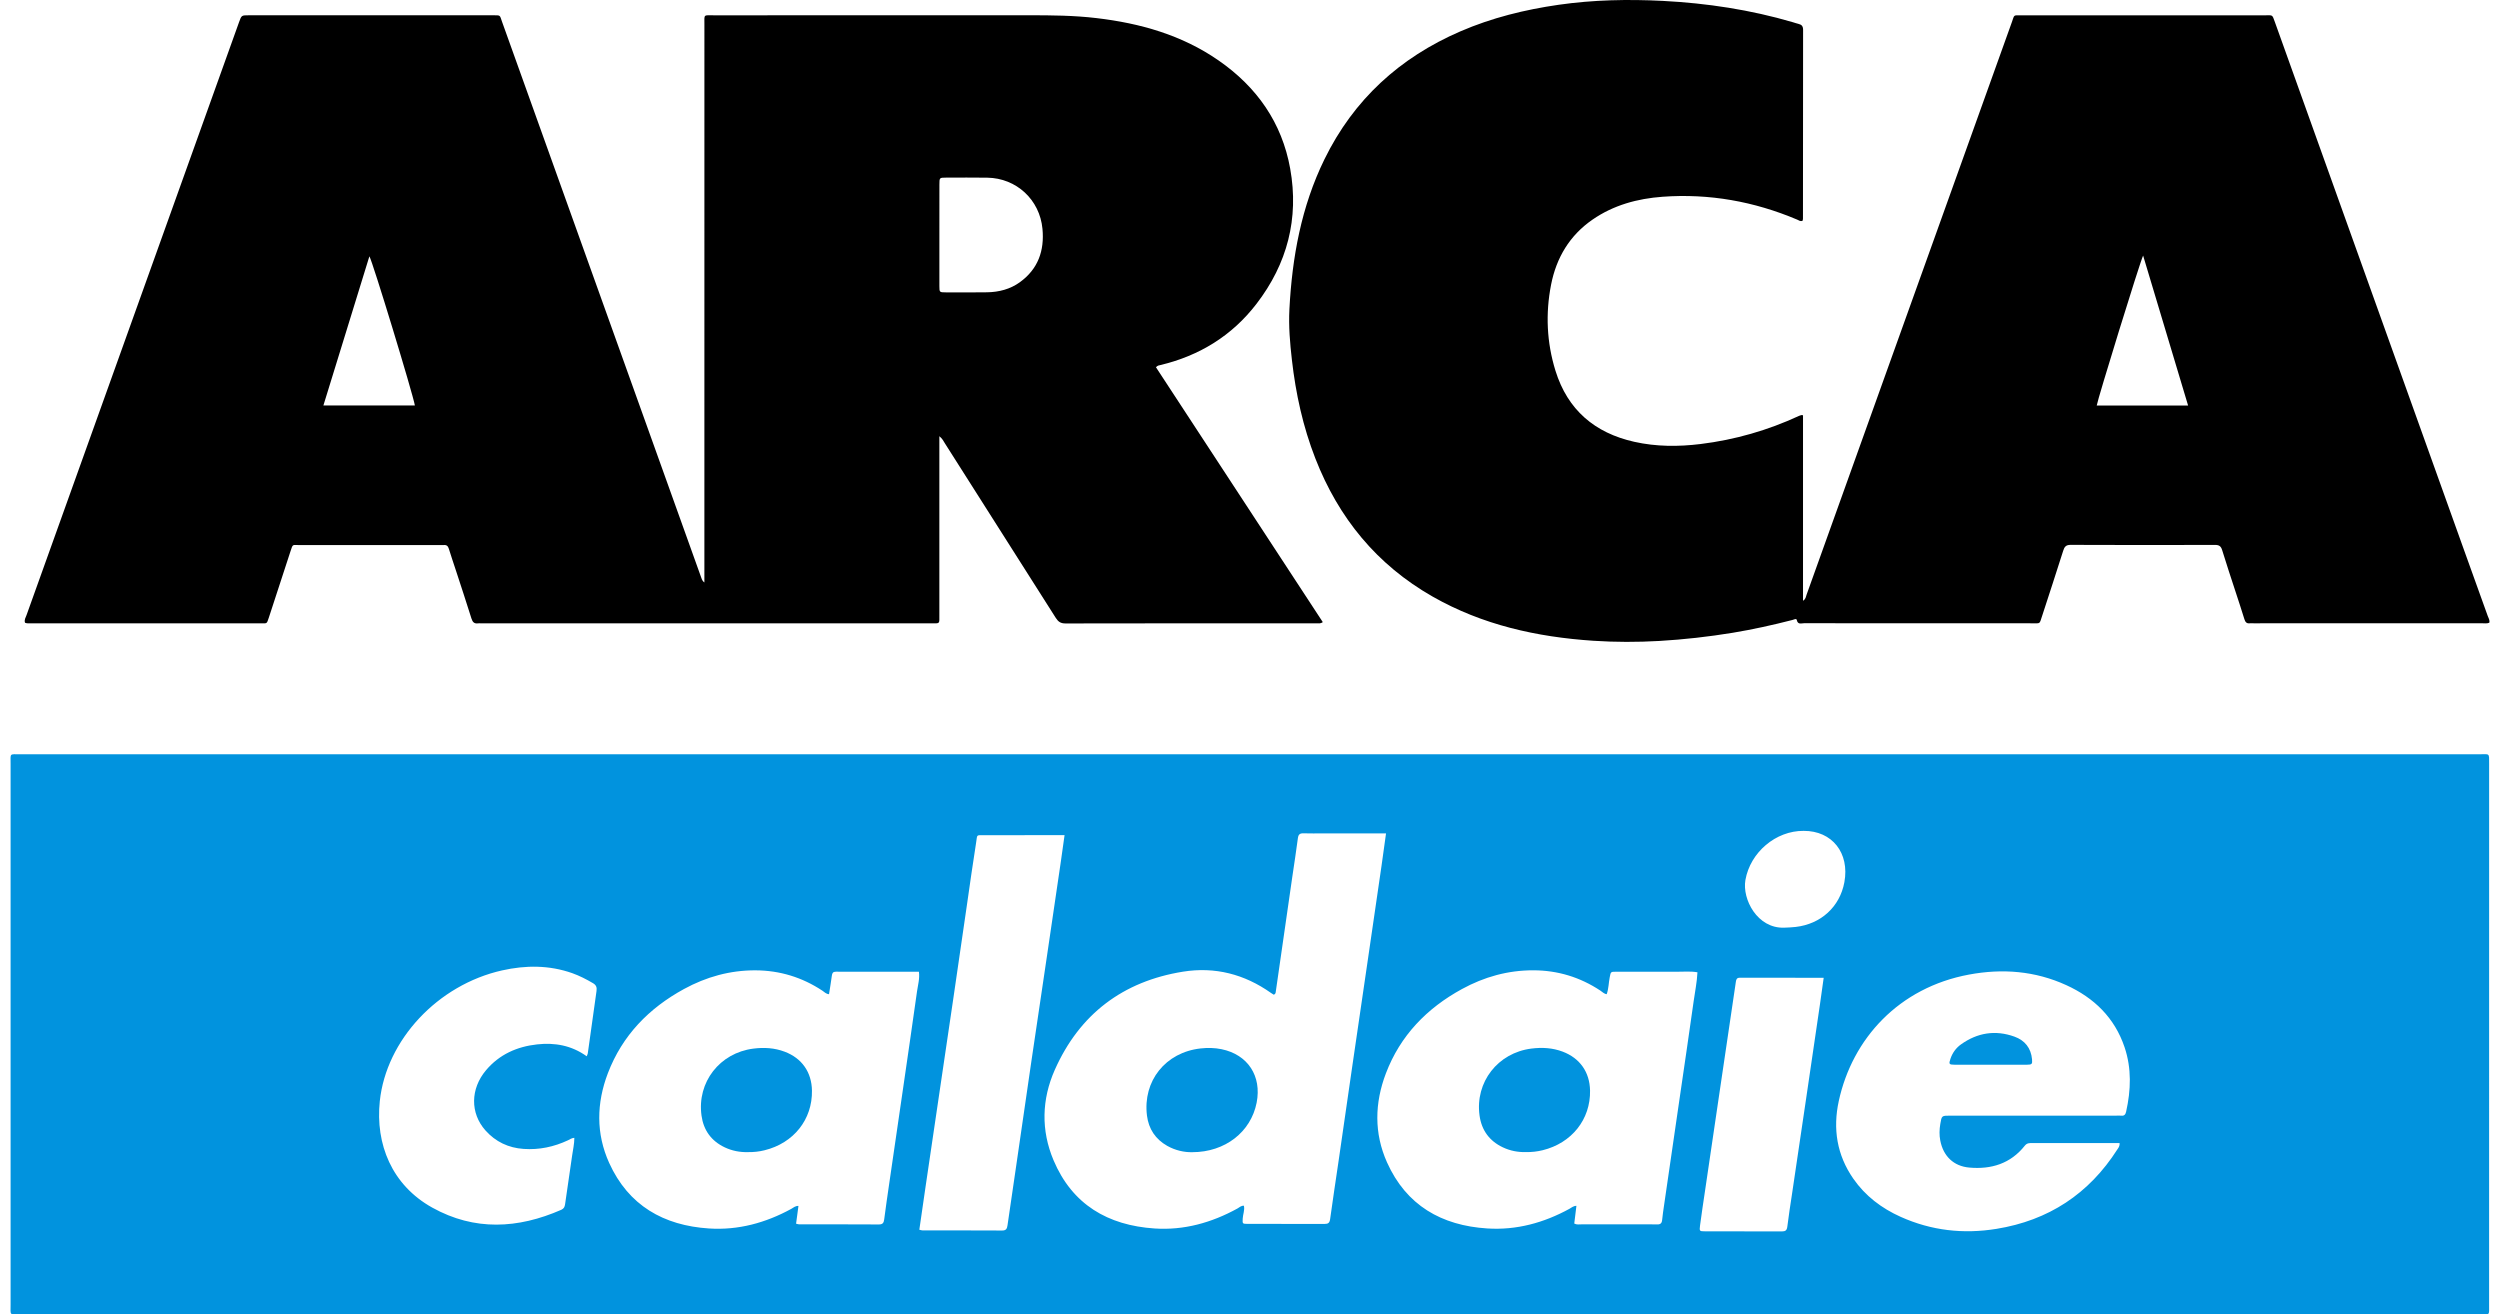
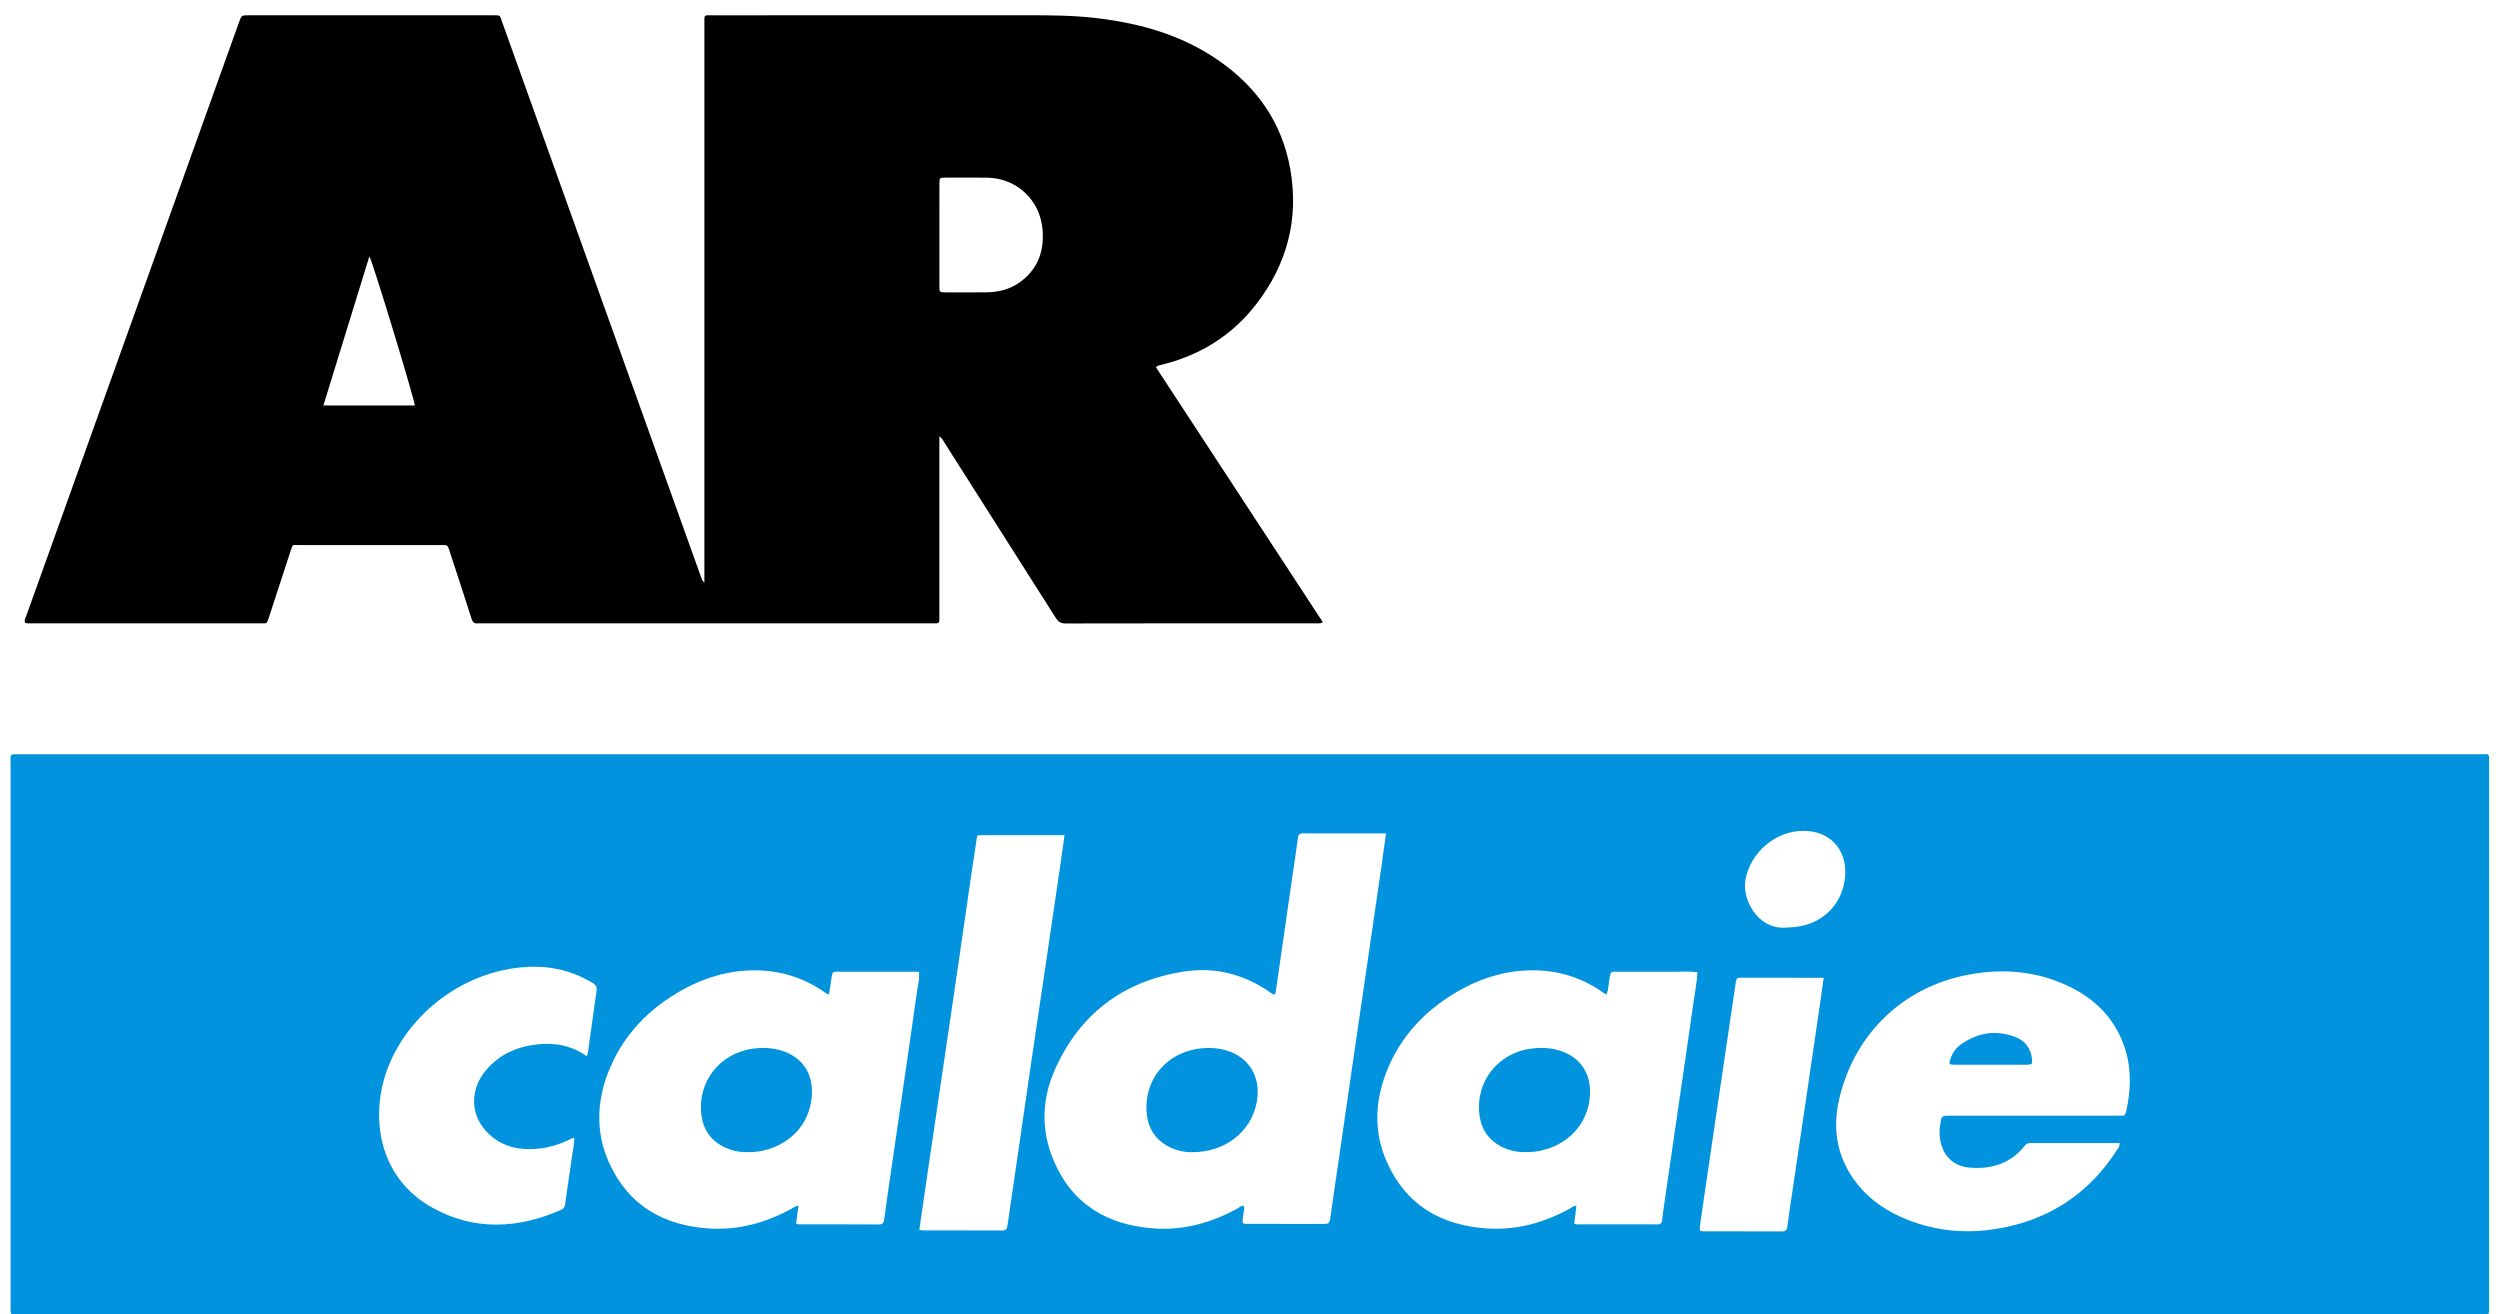
<svg xmlns="http://www.w3.org/2000/svg" width="97" height="51" viewBox="0 0 97 51" fill="none">
  <path d="M96.578 29.648C96.578 29.196 96.611 29.266 96.181 29.266C64.383 29.265 32.584 29.265 0.785 29.266C0.359 29.266 0.411 29.212 0.411 29.639C0.41 36.632 0.41 43.624 0.411 50.617C0.411 51.055 0.351 50.997 0.805 50.997C16.704 50.998 32.603 50.998 48.503 50.998C64.402 50.998 80.302 50.998 96.202 50.997C96.624 50.997 96.577 51.057 96.577 50.626C96.579 43.633 96.578 36.641 96.578 29.648ZM23.145 38.45C23.029 39.258 22.919 40.065 22.806 40.872C22.803 40.897 22.788 40.921 22.765 40.984C22.17 40.557 21.522 40.448 20.842 40.522C20.06 40.608 19.376 40.911 18.859 41.523C18.249 42.246 18.239 43.19 18.835 43.86C19.227 44.301 19.729 44.538 20.316 44.578C20.917 44.62 21.491 44.499 22.036 44.244C22.111 44.209 22.18 44.154 22.285 44.147C22.284 44.382 22.232 44.607 22.199 44.833C22.109 45.464 22.013 46.094 21.925 46.725C21.91 46.828 21.879 46.895 21.778 46.94C20.096 47.676 18.414 47.768 16.773 46.856C15.199 45.981 14.562 44.388 14.736 42.725C14.986 40.349 16.988 38.209 19.484 37.651C20.397 37.447 21.307 37.443 22.202 37.758C22.485 37.859 22.751 37.996 23.011 38.149C23.136 38.223 23.164 38.313 23.145 38.45ZM35.581 38.462C35.405 39.724 35.219 40.986 35.037 42.246C34.857 43.48 34.677 44.714 34.498 45.947C34.432 46.403 34.365 46.857 34.307 47.312C34.29 47.445 34.249 47.51 34.099 47.509C33.067 47.503 32.035 47.505 31.003 47.504C30.967 47.504 30.931 47.489 30.888 47.479C30.919 47.249 30.948 47.028 30.98 46.79C30.856 46.784 30.781 46.86 30.698 46.906C29.704 47.448 28.644 47.738 27.512 47.665C25.748 47.551 24.385 46.774 23.636 45.122C23.12 43.981 23.143 42.803 23.585 41.642C24.145 40.175 25.176 39.118 26.54 38.373C27.402 37.903 28.324 37.645 29.312 37.649C30.258 37.653 31.123 37.919 31.911 38.44C31.987 38.49 32.05 38.567 32.166 38.575C32.203 38.335 32.245 38.095 32.276 37.854C32.289 37.754 32.321 37.702 32.431 37.702C33.499 37.703 34.567 37.703 35.654 37.703C35.69 37.974 35.615 38.218 35.581 38.462ZM39.428 45.235C39.315 46.005 39.201 46.774 39.091 47.544C39.072 47.672 39.039 47.745 38.885 47.744C37.853 47.738 36.822 47.741 35.79 47.739C35.754 47.739 35.719 47.724 35.67 47.713C35.75 47.16 35.828 46.613 35.908 46.069C36.069 44.975 36.23 43.88 36.392 42.787C36.591 41.434 36.792 40.08 36.991 38.727C37.17 37.512 37.345 36.297 37.521 35.082C37.638 34.285 37.746 33.485 37.874 32.69C37.925 32.373 37.863 32.406 38.195 32.405C39.133 32.403 40.072 32.404 41.01 32.404C41.093 32.404 41.176 32.404 41.305 32.404C41.253 32.775 41.208 33.108 41.159 33.441C40.978 34.684 40.795 35.926 40.611 37.169C40.413 38.512 40.212 39.856 40.014 41.201C39.817 42.545 39.623 43.89 39.428 45.235ZM52.464 41.4C52.285 42.624 52.111 43.85 51.933 45.074C51.825 45.817 51.71 46.558 51.609 47.3C51.589 47.445 51.535 47.489 51.396 47.489C50.392 47.485 49.387 47.489 48.384 47.486C48.207 47.485 48.207 47.475 48.217 47.283C48.225 47.117 48.301 46.956 48.264 46.783C48.156 46.773 48.088 46.849 48.009 46.892C47.007 47.442 45.94 47.741 44.797 47.665C42.985 47.544 41.603 46.737 40.877 45.017C40.386 43.854 40.419 42.653 40.926 41.51C41.885 39.35 43.567 38.076 45.9 37.701C47.14 37.502 48.284 37.798 49.313 38.525C49.351 38.551 49.39 38.575 49.422 38.595C49.488 38.571 49.495 38.523 49.5 38.478C49.715 36.994 49.927 35.509 50.141 34.024C50.214 33.523 50.293 33.023 50.358 32.521C50.377 32.378 50.432 32.329 50.574 32.333C50.826 32.341 51.08 32.336 51.334 32.336C52.047 32.336 52.76 32.336 53.474 32.336C53.566 32.336 53.658 32.336 53.778 32.336C53.718 32.771 53.664 33.176 53.605 33.581C53.424 34.833 53.241 36.086 53.058 37.337C52.859 38.691 52.66 40.045 52.464 41.4ZM65.714 38.846C65.537 40.108 65.351 41.37 65.167 42.63C64.968 44.003 64.767 45.375 64.568 46.748C64.54 46.943 64.51 47.138 64.491 47.334C64.479 47.464 64.422 47.513 64.292 47.508C64.068 47.5 63.842 47.505 63.617 47.505C62.866 47.505 62.115 47.506 61.365 47.505C61.273 47.505 61.177 47.526 61.081 47.473C61.108 47.248 61.137 47.019 61.165 46.786C61.042 46.789 60.972 46.859 60.892 46.903C59.899 47.446 58.839 47.737 57.706 47.664C55.93 47.551 54.562 46.767 53.816 45.1C53.31 43.969 53.335 42.797 53.773 41.646C54.331 40.179 55.361 39.12 56.724 38.375C57.585 37.904 58.507 37.645 59.495 37.648C60.441 37.65 61.306 37.914 62.095 38.436C62.171 38.486 62.236 38.561 62.34 38.575C62.417 38.36 62.414 38.133 62.458 37.914C62.499 37.708 62.493 37.703 62.698 37.703C63.495 37.701 64.293 37.7 65.091 37.703C65.341 37.705 65.594 37.678 65.861 37.725C65.843 38.11 65.765 38.477 65.714 38.846ZM70.614 38.971C70.432 40.214 70.249 41.456 70.067 42.698C69.887 43.913 69.707 45.127 69.528 46.342C69.466 46.759 69.398 47.176 69.348 47.594C69.33 47.741 69.272 47.779 69.134 47.779C68.139 47.775 67.146 47.777 66.151 47.775C65.94 47.775 65.933 47.769 65.962 47.546C66.019 47.11 66.086 46.674 66.15 46.238C66.33 45.014 66.511 43.79 66.691 42.566C66.873 41.333 67.055 40.1 67.237 38.867C67.275 38.608 67.316 38.348 67.352 38.089C67.365 37.994 67.393 37.936 67.506 37.936C68.574 37.939 69.642 37.938 70.759 37.938C70.708 38.306 70.662 38.639 70.614 38.971ZM69.674 35.965C69.525 35.981 69.375 35.99 69.226 35.994C68.184 36.03 67.591 34.889 67.722 34.144C67.91 33.073 68.898 32.23 69.98 32.238C71.087 32.231 71.77 33.097 71.562 34.229C71.386 35.189 70.645 35.854 69.674 35.965ZM82.494 43.132C82.471 43.236 82.426 43.302 82.306 43.288C82.241 43.281 82.174 43.287 82.109 43.287C79.959 43.287 77.81 43.287 75.661 43.287C75.337 43.287 75.337 43.287 75.283 43.613C75.247 43.827 75.241 44.042 75.283 44.256C75.4 44.858 75.799 45.248 76.409 45.302C77.262 45.378 78.009 45.149 78.561 44.454C78.649 44.343 78.748 44.351 78.858 44.351C79.647 44.35 80.434 44.351 81.223 44.351C81.559 44.351 81.895 44.351 82.24 44.351C82.249 44.481 82.192 44.537 82.153 44.598C81.049 46.326 79.482 47.353 77.461 47.68C76.18 47.888 74.935 47.748 73.747 47.214C73.007 46.882 72.375 46.405 71.907 45.731C71.27 44.813 71.111 43.796 71.344 42.722C71.869 40.298 73.677 38.318 76.4 37.813C77.697 37.572 78.963 37.671 80.171 38.223C81.25 38.715 82.048 39.487 82.434 40.634C82.71 41.458 82.681 42.293 82.494 43.132Z" fill="#0193DE" />
  <path d="M1.194 24.184C4.17 24.185 7.144 24.185 10.12 24.184C10.356 24.184 10.347 24.224 10.431 23.963C10.71 23.107 10.99 22.252 11.269 21.396C11.368 21.092 11.339 21.149 11.616 21.149C13.447 21.147 15.277 21.148 17.107 21.148C17.144 21.148 17.182 21.152 17.219 21.148C17.333 21.136 17.385 21.191 17.417 21.298C17.501 21.576 17.598 21.851 17.687 22.127C17.89 22.751 18.098 23.374 18.293 24C18.337 24.142 18.404 24.206 18.55 24.186C18.587 24.181 18.625 24.185 18.663 24.185C24.482 24.185 30.301 24.185 36.12 24.185C36.483 24.185 36.447 24.225 36.447 23.85C36.448 21.654 36.447 19.457 36.447 17.261C36.447 17.162 36.447 17.064 36.447 16.925C36.569 17.024 36.61 17.119 36.663 17.203C38.099 19.459 39.533 21.715 40.964 23.974C41.059 24.123 41.155 24.191 41.343 24.19C44.591 24.183 47.837 24.185 51.085 24.184C51.155 24.184 51.231 24.207 51.324 24.138C49.166 20.84 47.01 17.547 44.851 14.249C44.917 14.176 44.975 14.176 45.029 14.163C46.542 13.799 47.802 13.026 48.751 11.79C49.945 10.238 50.406 8.479 50.06 6.547C49.74 4.757 48.763 3.372 47.277 2.343C45.853 1.357 44.24 0.902 42.542 0.702C41.674 0.599 40.801 0.592 39.929 0.592C35.855 0.595 31.783 0.593 27.709 0.594C27.282 0.594 27.331 0.539 27.331 0.963C27.33 8.058 27.33 15.154 27.33 22.25C27.33 22.366 27.33 22.483 27.33 22.6C27.261 22.55 27.237 22.492 27.216 22.433C27.046 21.957 26.875 21.48 26.704 21.004C24.297 14.287 21.891 7.57 19.483 0.854C19.382 0.573 19.439 0.593 19.108 0.593C15.954 0.593 12.801 0.593 9.647 0.593C9.371 0.593 9.371 0.594 9.276 0.857C6.527 8.526 3.777 16.195 1.03 23.865C0.996 23.959 0.931 24.051 0.971 24.163C1.045 24.195 1.121 24.184 1.194 24.184ZM36.449 7.161C36.449 6.895 36.451 6.892 36.702 6.892C37.237 6.891 37.771 6.886 38.306 6.894C39.439 6.911 40.343 7.751 40.448 8.88C40.528 9.726 40.278 10.437 39.572 10.949C39.197 11.221 38.761 11.333 38.302 11.341C37.768 11.35 37.233 11.345 36.698 11.344C36.452 11.343 36.449 11.342 36.448 11.1C36.447 10.434 36.448 9.768 36.448 9.102C36.448 8.455 36.448 7.808 36.449 7.161ZM14.332 9.945C14.447 10.113 16.022 15.288 16.097 15.731C14.926 15.731 13.758 15.731 12.548 15.731C13.144 13.793 13.737 11.874 14.332 9.945Z" fill="black" />
-   <path d="M96.522 23.894C96.216 23.037 95.906 22.182 95.599 21.326C93.154 14.503 90.71 7.679 88.266 0.857C88.158 0.556 88.187 0.594 87.891 0.594C84.737 0.593 81.584 0.593 78.43 0.594C78.106 0.594 78.166 0.563 78.061 0.857C76.427 5.411 74.795 9.965 73.162 14.519C72.14 17.37 71.119 20.221 70.096 23.072C70.068 23.15 70.064 23.248 69.957 23.309C69.957 22.093 69.957 20.901 69.957 19.71C69.957 18.51 69.957 17.31 69.957 16.116C69.93 16.108 69.919 16.101 69.912 16.103C69.876 16.112 69.839 16.119 69.807 16.134C68.589 16.698 67.315 17.064 65.984 17.228C65.121 17.334 64.261 17.333 63.409 17.142C61.874 16.798 60.823 15.902 60.352 14.384C60.013 13.289 59.962 12.169 60.182 11.045C60.387 10 60.9 9.137 61.787 8.523C62.605 7.957 63.534 7.705 64.51 7.634C66.319 7.503 68.059 7.815 69.73 8.521C69.795 8.548 69.858 8.607 69.942 8.562C69.947 8.536 69.955 8.509 69.955 8.481C69.956 6.041 69.955 3.599 69.96 1.159C69.96 1.015 69.904 0.955 69.778 0.926C69.705 0.909 69.634 0.883 69.562 0.862C67.916 0.378 66.231 0.124 64.523 0.035C63.172 -0.035 61.822 -0.007 60.478 0.185C59.163 0.374 57.883 0.69 56.663 1.217C54.309 2.235 52.522 3.863 51.389 6.18C50.491 8.016 50.134 9.979 50.029 12.001C49.995 12.66 50.051 13.313 50.126 13.966C50.275 15.276 50.555 16.555 51.035 17.786C51.935 20.096 53.42 21.914 55.587 23.148C57.519 24.248 59.627 24.716 61.824 24.862C62.677 24.918 63.529 24.918 64.384 24.869C65.34 24.813 66.289 24.706 67.234 24.551C68.011 24.422 68.78 24.252 69.542 24.056C69.601 24.041 69.7 23.984 69.715 24.054C69.754 24.248 69.894 24.181 69.997 24.181C72.954 24.184 75.911 24.184 78.868 24.184C79.171 24.184 79.129 24.22 79.23 23.911C79.507 23.065 79.782 22.218 80.052 21.369C80.099 21.221 80.154 21.14 80.338 21.141C82.205 21.15 84.073 21.148 85.941 21.143C86.1 21.142 86.172 21.19 86.219 21.343C86.386 21.889 86.568 22.432 86.745 22.976C86.858 23.323 86.974 23.67 87.081 24.02C87.116 24.134 87.168 24.202 87.297 24.184C87.344 24.178 87.391 24.184 87.438 24.184C90.395 24.184 93.352 24.184 96.308 24.183C96.4 24.183 96.494 24.201 96.585 24.162C96.612 24.062 96.552 23.979 96.522 23.894ZM81.353 15.734C81.381 15.514 83.02 10.197 83.153 9.916C83.74 11.875 84.316 13.794 84.898 15.734C83.694 15.734 82.525 15.734 81.353 15.734Z" fill="black" />
  <path d="M47.396 40.709C47.13 40.654 46.859 40.649 46.585 40.679C45.226 40.829 44.333 41.938 44.503 43.29C44.569 43.805 44.832 44.201 45.288 44.459C45.606 44.638 45.951 44.712 46.259 44.705C47.537 44.705 48.535 43.919 48.758 42.783C48.96 41.752 48.417 40.919 47.396 40.709Z" fill="#0193DE" />
  <path d="M30.445 40.806C30.051 40.657 29.644 40.633 29.226 40.687C27.926 40.854 27.041 41.987 27.218 43.281C27.295 43.85 27.596 44.27 28.123 44.519C28.408 44.653 28.709 44.71 29.013 44.702C29.241 44.706 29.454 44.683 29.665 44.63C30.793 44.354 31.524 43.435 31.504 42.313C31.492 41.601 31.113 41.058 30.445 40.806Z" fill="#0193DE" />
  <path d="M60.633 40.804C60.238 40.655 59.833 40.633 59.416 40.685C58.116 40.851 57.23 41.984 57.406 43.279C57.483 43.849 57.786 44.269 58.311 44.517C58.596 44.652 58.898 44.709 59.202 44.701C59.429 44.705 59.643 44.681 59.854 44.629C60.983 44.352 61.716 43.431 61.694 42.312C61.68 41.599 61.302 41.058 60.633 40.804Z" fill="#0193DE" />
  <path d="M78.16 40.221C77.419 39.955 76.722 40.068 76.084 40.524C75.89 40.663 75.753 40.855 75.676 41.084C75.608 41.286 75.623 41.31 75.836 41.311C76.295 41.313 76.754 41.312 77.213 41.312C77.691 41.312 78.169 41.314 78.647 41.311C78.838 41.31 78.86 41.286 78.843 41.1C78.802 40.664 78.565 40.366 78.16 40.221Z" fill="#0193DE" />
</svg>